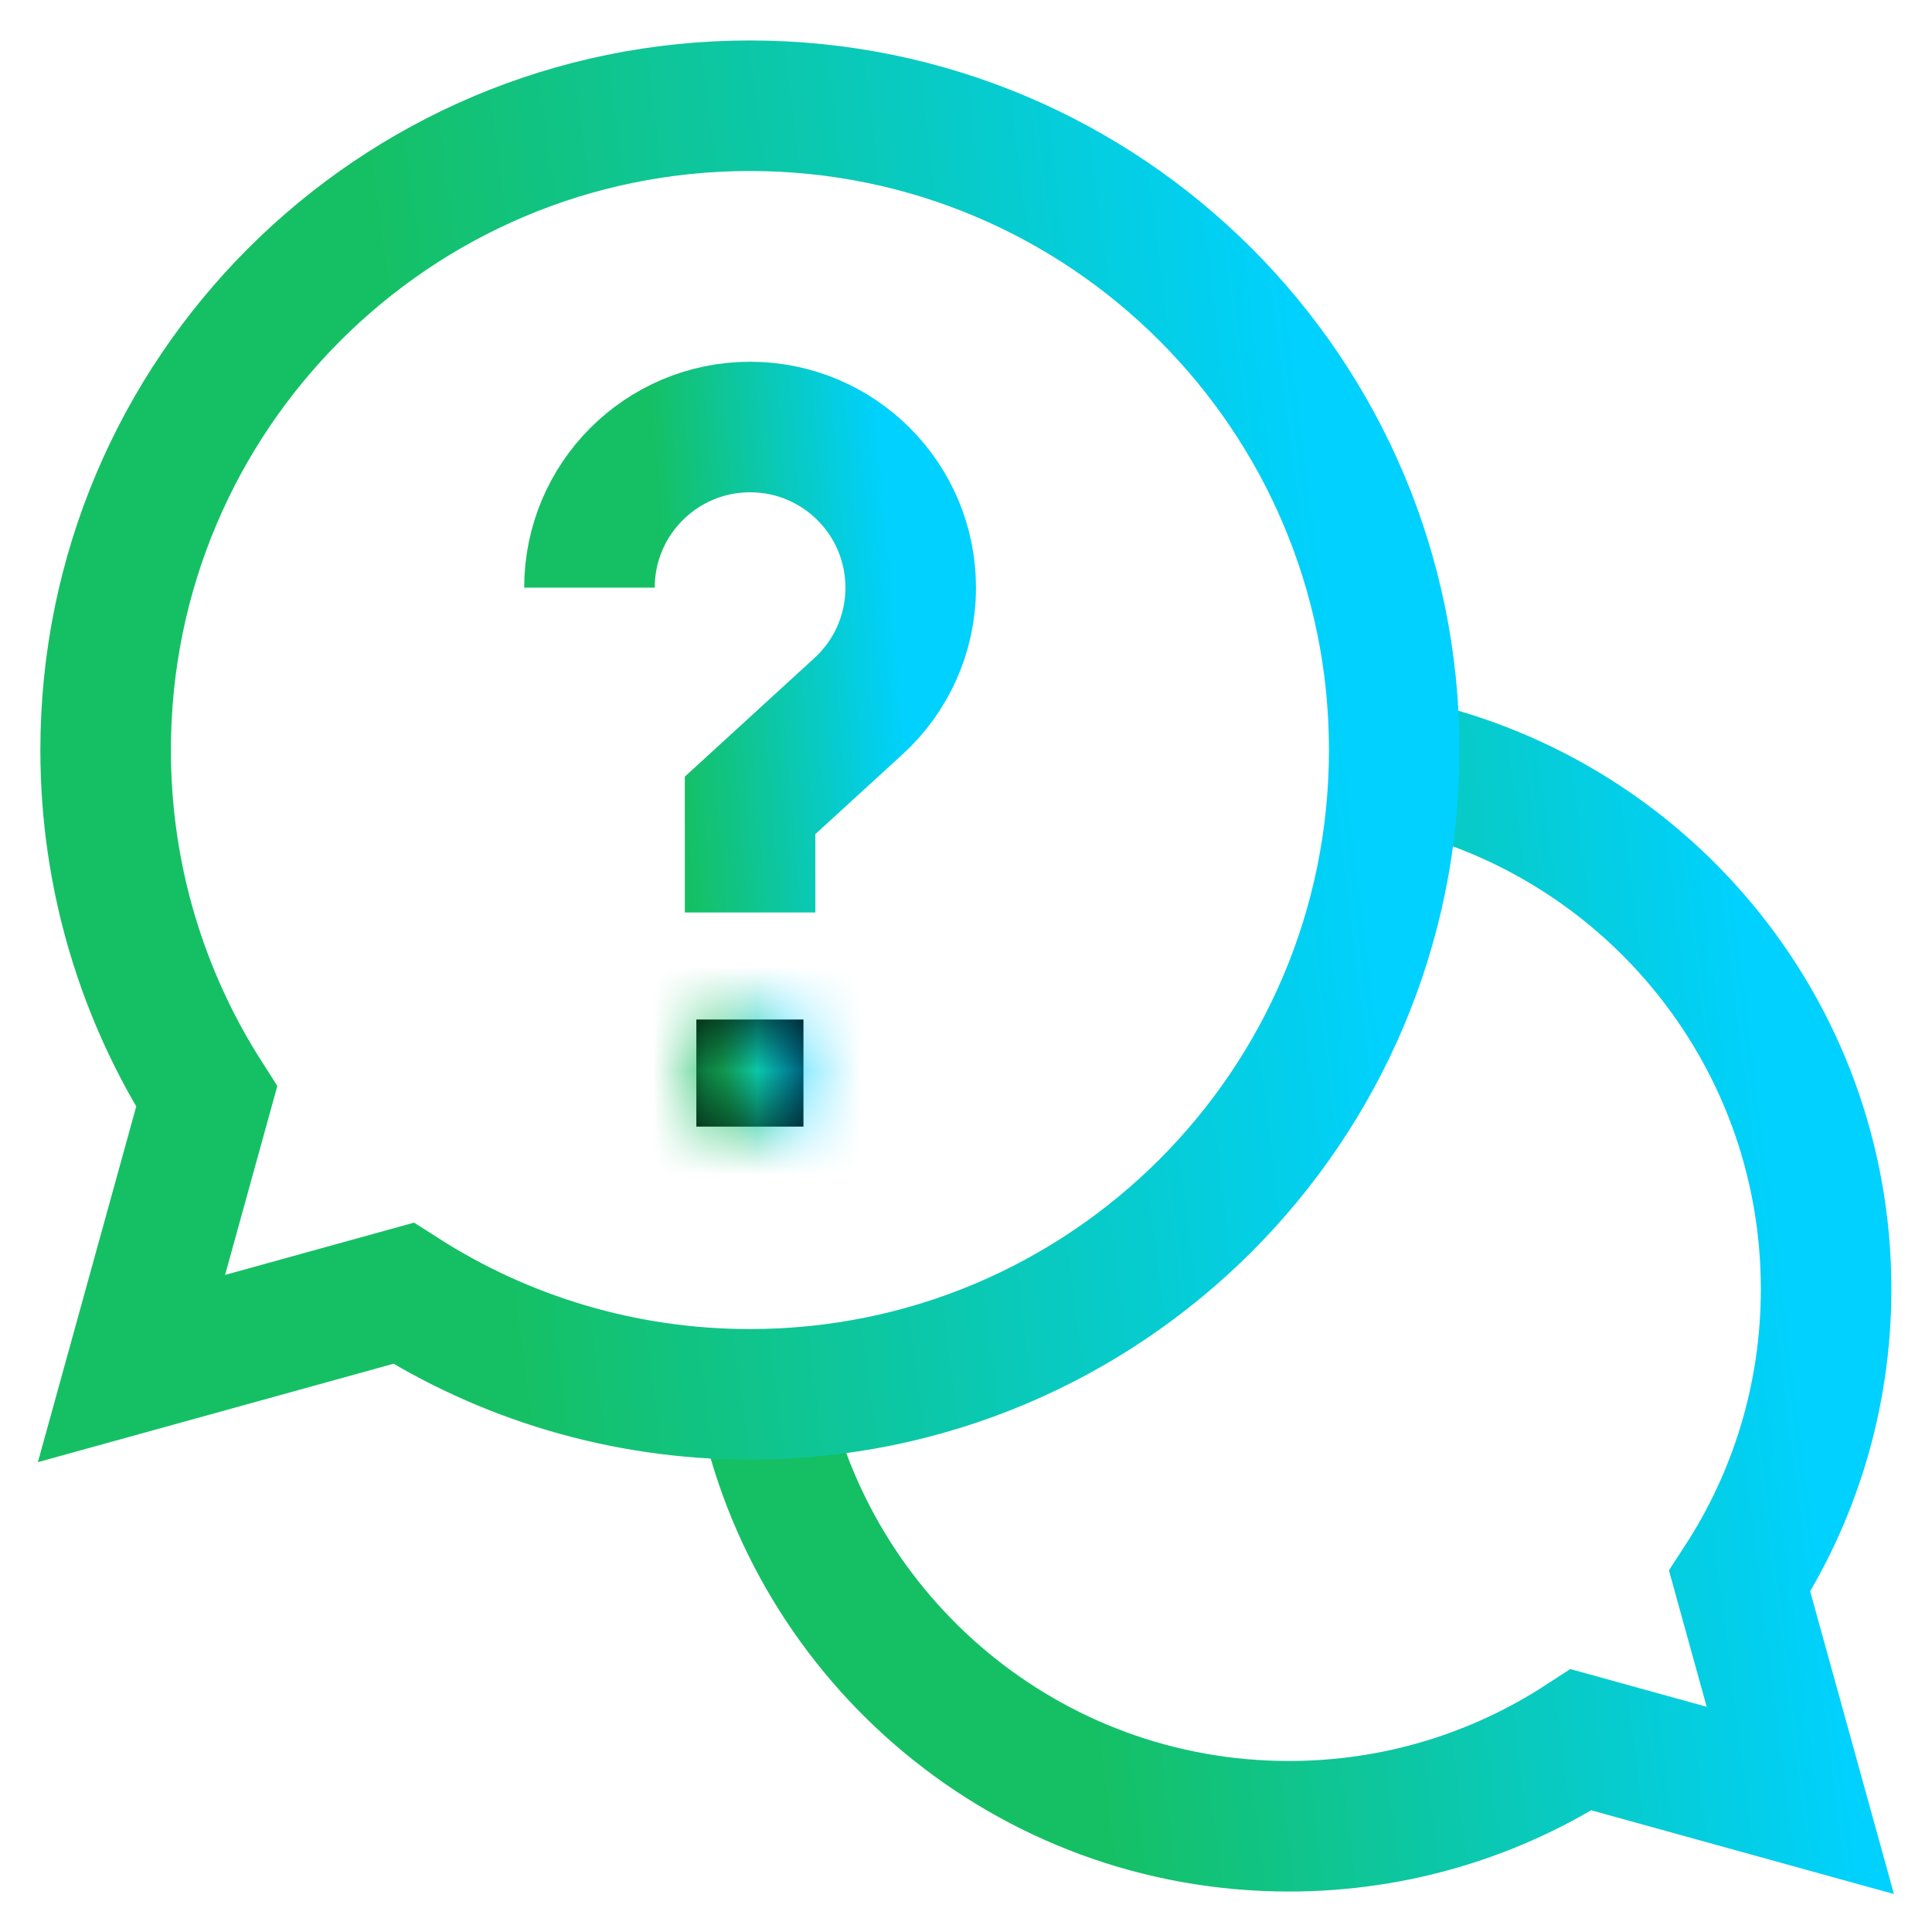
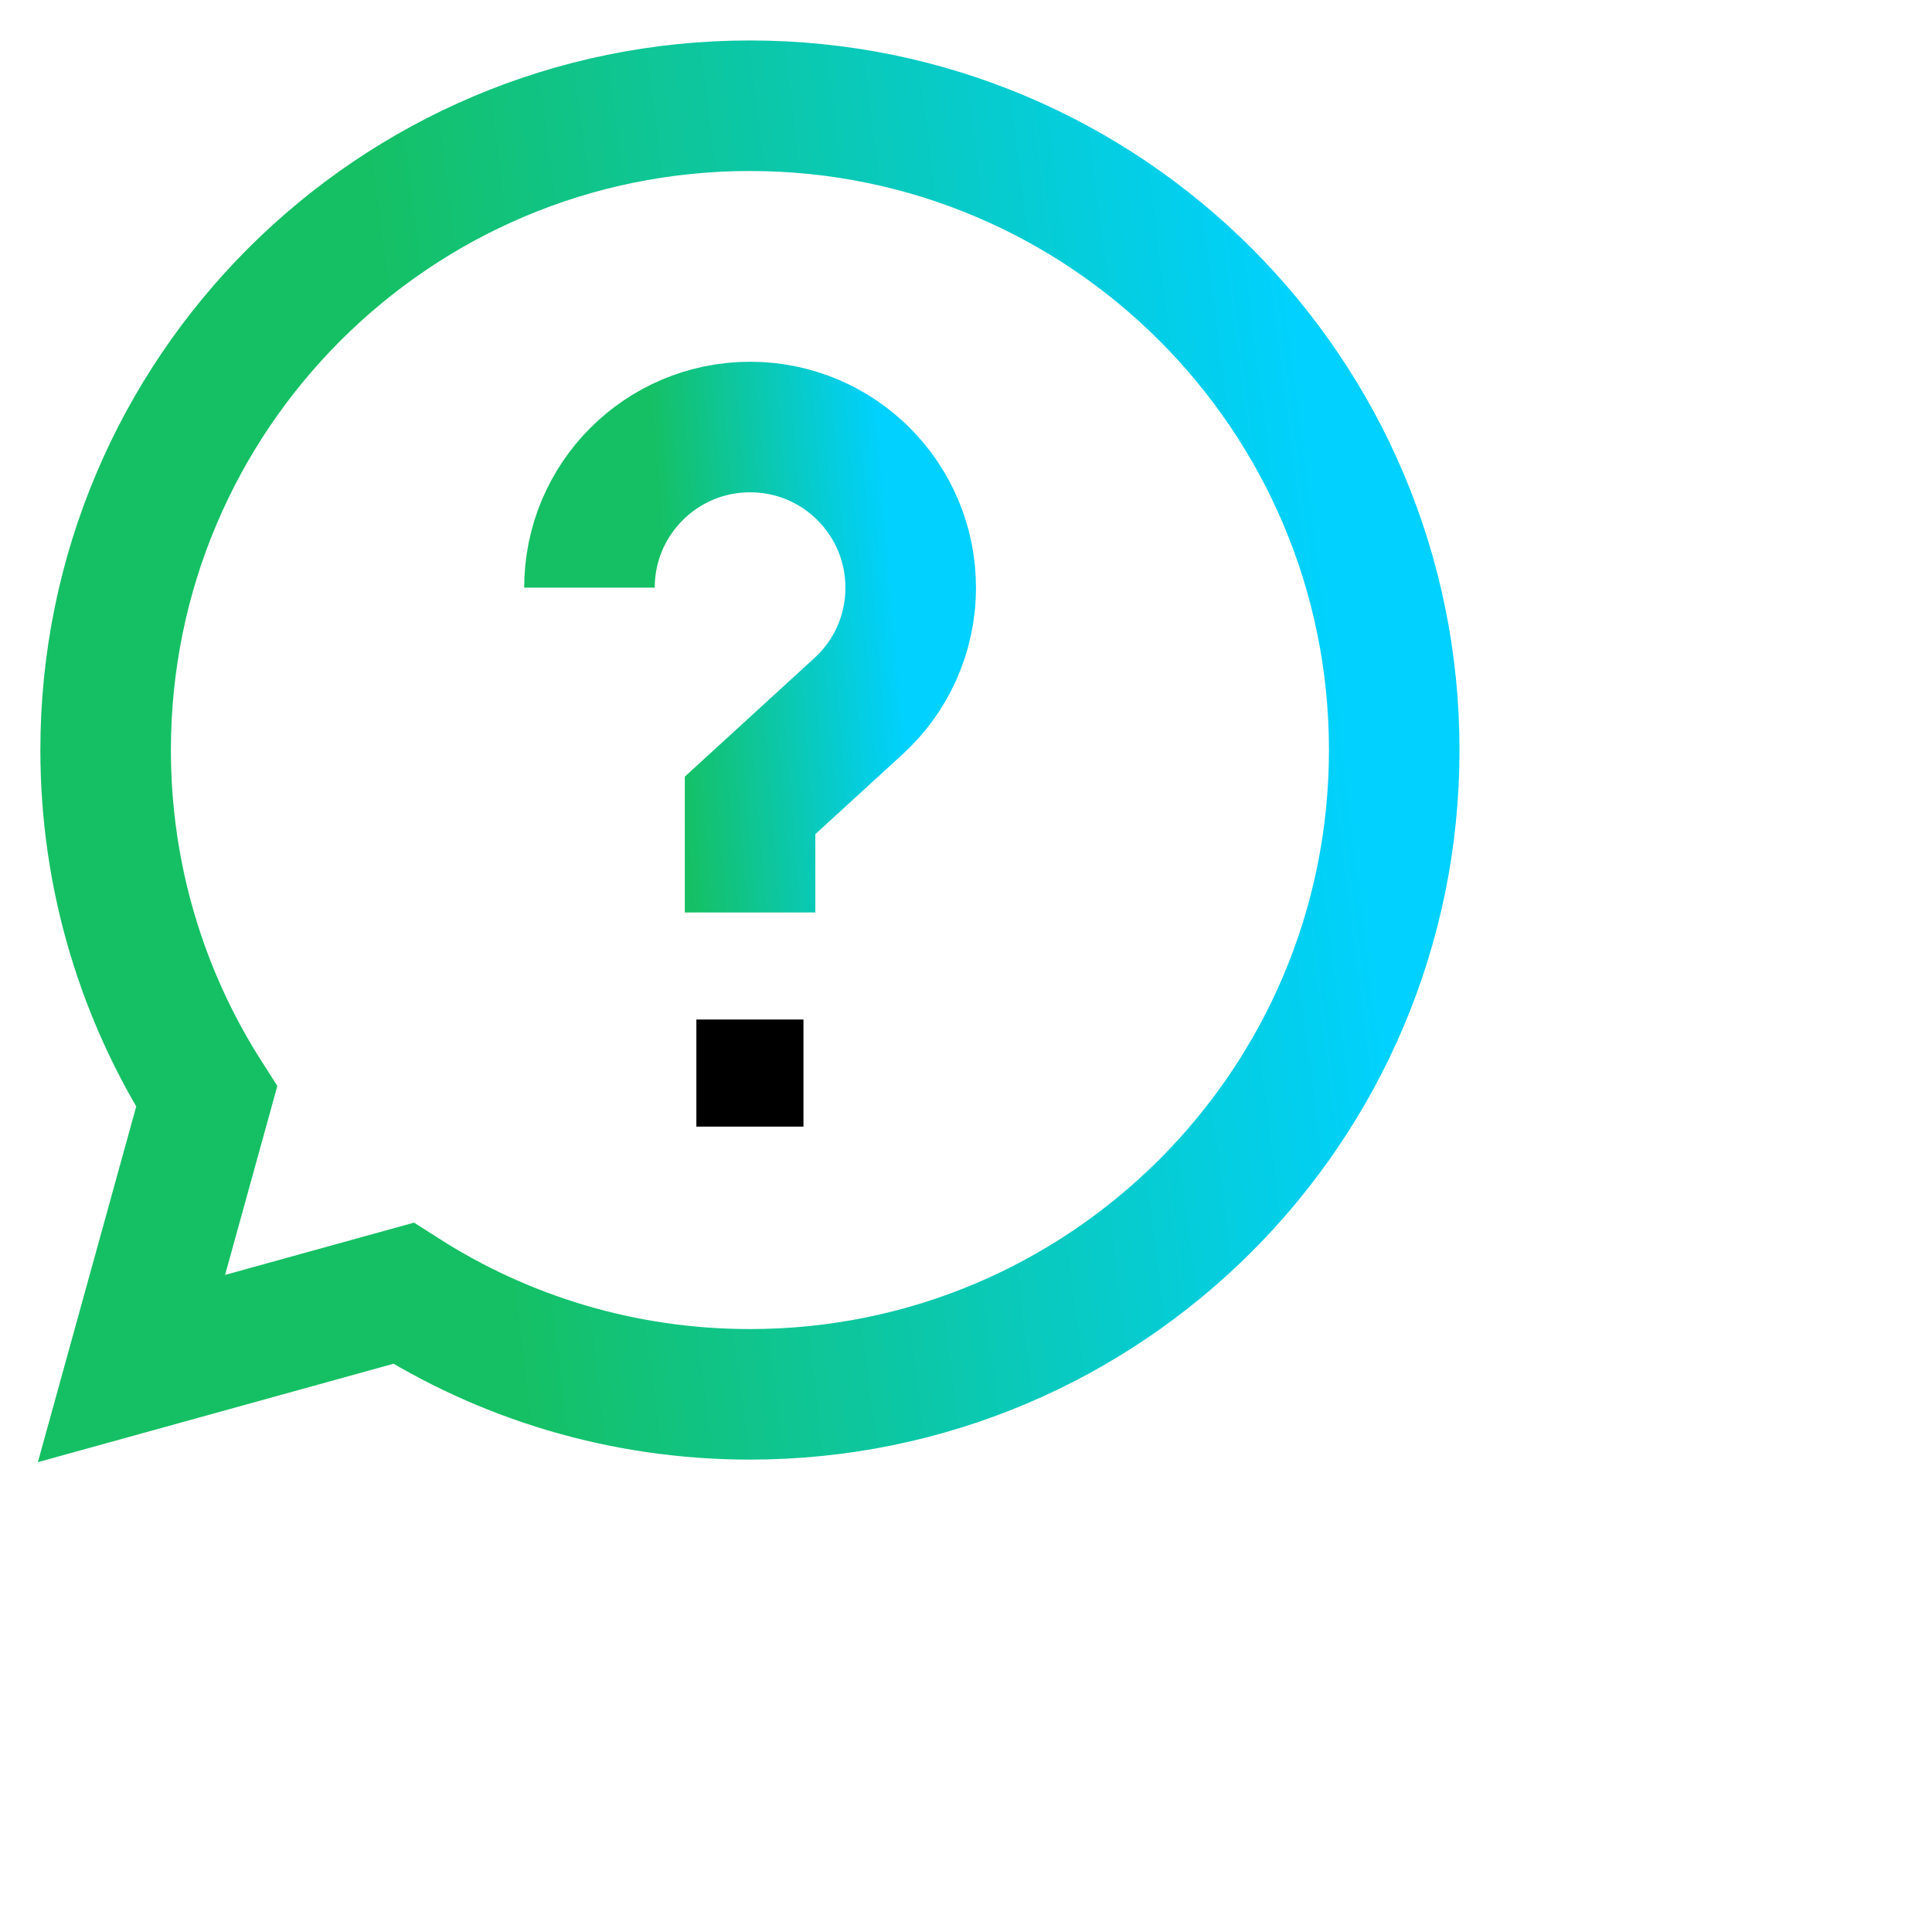
<svg xmlns="http://www.w3.org/2000/svg" width="37" height="37" viewBox="0 0 37 37" fill="none">
-   <path d="M14.594 26.7C15.53 31.418 19.692 34.975 24.684 34.975C26.749 34.975 28.671 34.366 30.282 33.319L34.478 34.48L33.317 30.284C34.364 28.673 34.972 26.751 34.972 24.687C34.972 19.694 31.416 15.532 26.698 14.596" stroke="url(#paint0_linear_13389_9611)" stroke-width="2.5" stroke-miterlimit="10" />
  <path d="M14.362 2.025C7.548 2.025 2.023 7.55 2.023 14.364C2.023 16.807 2.734 19.084 3.958 21.001L2.518 26.209L7.726 24.768C9.642 25.993 11.919 26.703 14.362 26.703C21.177 26.703 26.701 21.179 26.701 14.364C26.701 7.55 21.177 2.025 14.362 2.025Z" stroke="url(#paint1_linear_13389_9611)" stroke-width="2.5" stroke-miterlimit="10" />
  <mask id="path-3-inside-1_13389_9611" fill="white">
-     <path d="M15.387 21.576H13.336V19.525H15.387V21.576Z" />
-   </mask>
+     </mask>
  <path d="M15.387 21.576H13.336V19.525H15.387V21.576Z" fill="black" />
  <path d="M15.387 21.576H17.887V24.076H15.387V21.576ZM13.336 21.576V24.076H10.836V21.576H13.336ZM13.336 19.525H10.836V17.025H13.336V19.525ZM15.387 19.525V17.025H17.887V19.525H15.387ZM15.387 24.076H13.336V19.076H15.387V24.076ZM10.836 21.576V19.525H15.836V21.576H10.836ZM13.336 17.025H15.387V22.025H13.336V17.025ZM17.887 19.525V21.576H12.887V19.525H17.887Z" fill="url(#paint2_linear_13389_9611)" mask="url(#path-3-inside-1_13389_9611)" />
  <path d="M11.289 11.254C11.289 9.555 12.666 8.178 14.365 8.178C16.064 8.178 17.441 9.555 17.441 11.254C17.441 12.153 17.056 12.962 16.441 13.524L14.365 15.424V17.475" stroke="url(#paint3_linear_13389_9611)" stroke-width="2.5" stroke-miterlimit="10" />
  <defs>
    <linearGradient id="paint0_linear_13389_9611" x1="14.284" y1="32.516" x2="36.871" y2="29.67" gradientUnits="userSpaceOnUse">
      <stop offset="0.285" stop-color="#15C064" />
      <stop offset="0.918" stop-color="#00D1FF" />
    </linearGradient>
    <linearGradient id="paint1_linear_13389_9611" x1="1.648" y1="23.726" x2="29.001" y2="20.28" gradientUnits="userSpaceOnUse">
      <stop offset="0.285" stop-color="#15C064" />
      <stop offset="0.918" stop-color="#00D1FF" />
    </linearGradient>
    <linearGradient id="paint2_linear_13389_9611" x1="13.305" y1="21.329" x2="15.578" y2="21.042" gradientUnits="userSpaceOnUse">
      <stop offset="0.285" stop-color="#15C064" />
      <stop offset="0.918" stop-color="#00D1FF" />
    </linearGradient>
    <linearGradient id="paint3_linear_13389_9611" x1="11.195" y1="16.353" x2="18.075" y2="15.779" gradientUnits="userSpaceOnUse">
      <stop offset="0.285" stop-color="#15C064" />
      <stop offset="0.918" stop-color="#00D1FF" />
    </linearGradient>
  </defs>
</svg>